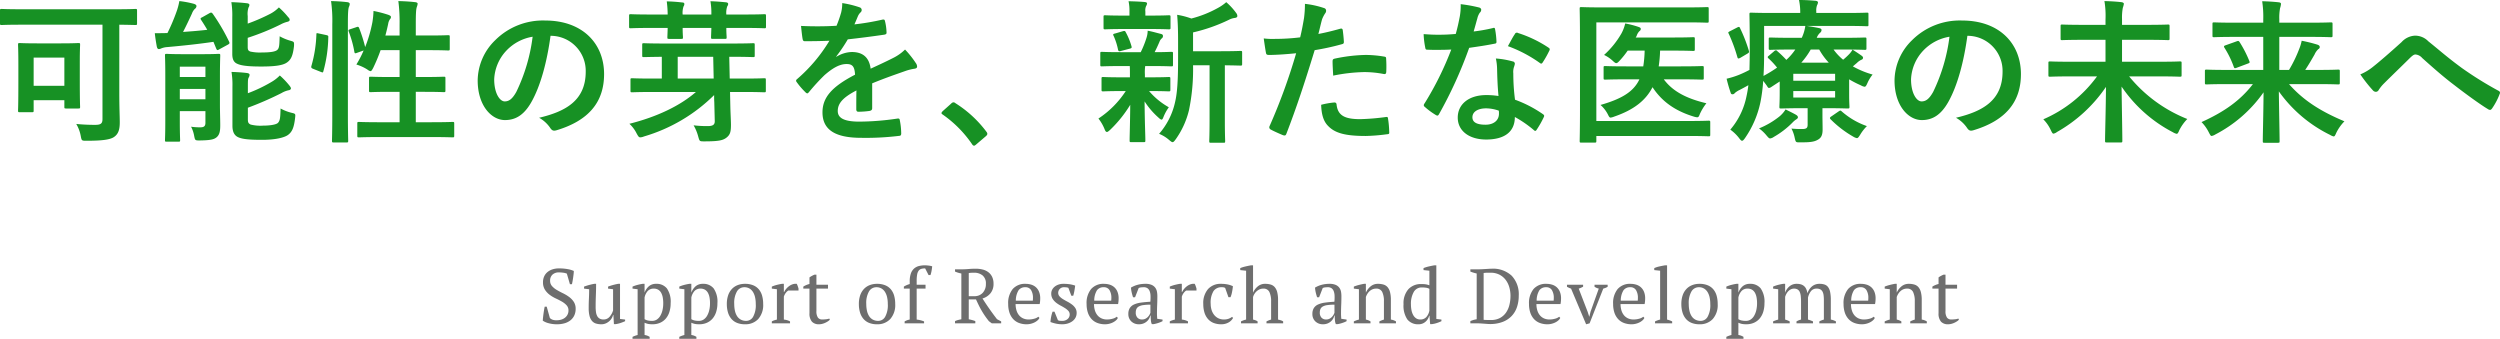
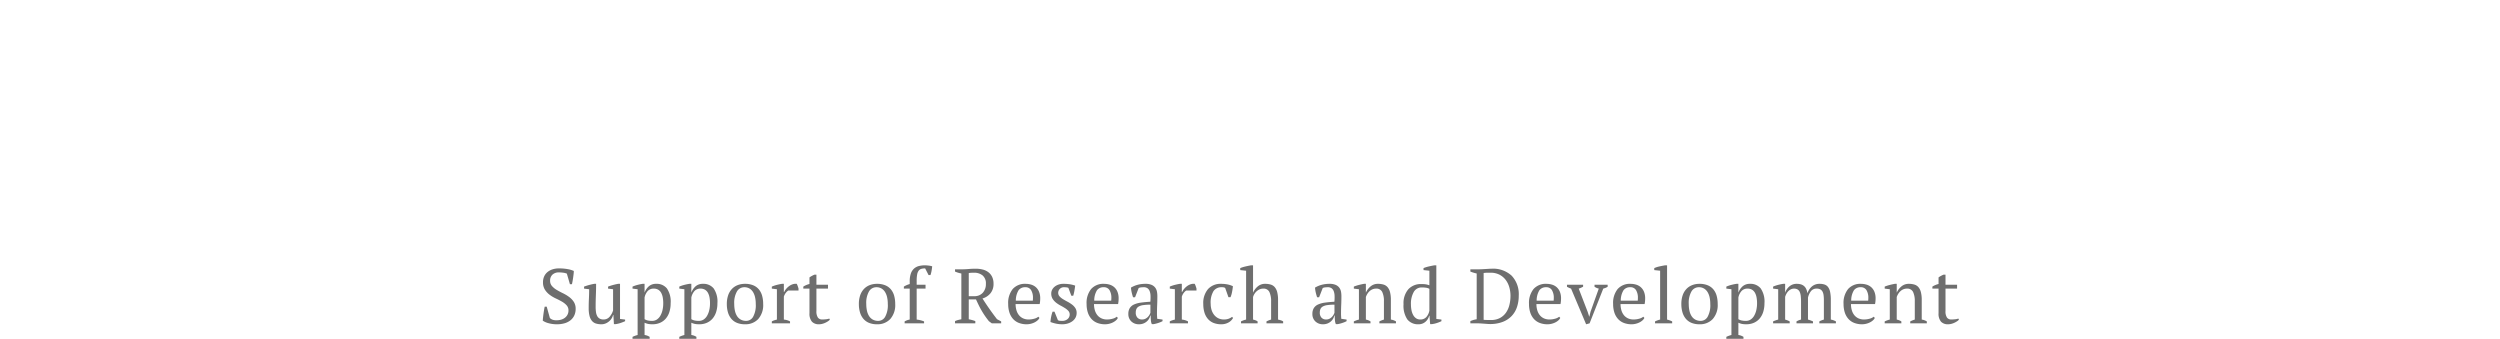
<svg xmlns="http://www.w3.org/2000/svg" width="647.918" height="87.8" viewBox="0 0 647.918 87.8">
  <g id="グループ_1527" data-name="グループ 1527" transform="translate(-666.28 -283.2)">
    <path id="パス_2497" data-name="パス 2497" d="M-181.21-1.38a2.049,2.049,0,0,0,.62.41,2.924,2.924,0,0,0,1.14.17,4.111,4.111,0,0,0,1.2-.17,2.847,2.847,0,0,0,.97-.5,2.44,2.44,0,0,0,.65-.8,2.32,2.32,0,0,0,.24-1.07,1.92,1.92,0,0,0-.49-1.34,4.989,4.989,0,0,0-1.22-.96q-.73-.42-1.59-.82a8.8,8.8,0,0,1-1.59-.95,5,5,0,0,1-1.22-1.32,3.53,3.53,0,0,1-.49-1.93,3.587,3.587,0,0,1,.3-1.5,3.128,3.128,0,0,1,.85-1.12,3.932,3.932,0,0,1,1.31-.71,5.422,5.422,0,0,1,1.7-.25,12.094,12.094,0,0,1,2.23.19,6.539,6.539,0,0,1,1.59.47,7.261,7.261,0,0,1-.05.79q-.05.45-.12.93t-.15.93q-.08.45-.16.79h-.52l-.8-2.74a3.51,3.51,0,0,0-.91-.24,8.134,8.134,0,0,0-1.17-.08,2.328,2.328,0,0,0-1.64.57,2.052,2.052,0,0,0-.62,1.59,2.021,2.021,0,0,0,.49,1.38,5.034,5.034,0,0,0,1.23,1q.74.44,1.59.85a10.23,10.23,0,0,1,1.59.95,4.982,4.982,0,0,1,1.23,1.28,3.262,3.262,0,0,1,.49,1.84,3.982,3.982,0,0,1-.33,1.64,3.466,3.466,0,0,1-.95,1.26,4.34,4.34,0,0,1-1.52.8,6.861,6.861,0,0,1-2.04.28,7.861,7.861,0,0,1-2.26-.3,4.331,4.331,0,0,1-1.42-.64q.02-.34.07-.82t.12-.99q.07-.51.15-.99t.16-.82h.52Zm10.06-2.58q0-1.26.06-2.47t.06-2.41L-172.35-9v-.52q.64-.24,1.31-.42t1.31-.3h.5q0,1.5-.06,2.98t-.06,2.94a9.816,9.816,0,0,0,.09,1.4,3.083,3.083,0,0,0,.32,1.04,1.643,1.643,0,0,0,.63.65,2.026,2.026,0,0,0,1.02.23,1.988,1.988,0,0,0,1.51-.65,4.448,4.448,0,0,0,.95-1.69v-5.5l-1.3-.16v-.52a12.7,12.7,0,0,1,1.29-.42q.67-.18,1.31-.3h.5v9.1l1.32.16v.42q-.58.26-1.17.46a7.365,7.365,0,0,1-1.23.3h-.5l-.14-2.38h-.08a3.145,3.145,0,0,1-.35.85,3.117,3.117,0,0,1-.65.78,3.44,3.44,0,0,1-.91.57,2.772,2.772,0,0,1-1.11.22,4.748,4.748,0,0,1-1.41-.19,2.221,2.221,0,0,1-1.03-.67,3.207,3.207,0,0,1-.64-1.29A7.988,7.988,0,0,1-171.15-3.96ZM-155.35,4h-4.44V3.5a7.225,7.225,0,0,1,1.32-.48V-8.84L-159.79-9v-.52a8.445,8.445,0,0,1,1.31-.45q.67-.17,1.31-.27h.5V-8h.02a4,4,0,0,1,1.12-1.63,2.809,2.809,0,0,1,1.88-.61,3.388,3.388,0,0,1,2.76,1.18,6.006,6.006,0,0,1,.98,3.84,7.384,7.384,0,0,1-.33,2.28,4.856,4.856,0,0,1-.94,1.72,4.127,4.127,0,0,1-1.48,1.08,4.771,4.771,0,0,1-1.93.38,5.821,5.821,0,0,1-1.16-.09,4.821,4.821,0,0,1-.92-.31V3.02a3.178,3.178,0,0,1,.64.15,3.5,3.5,0,0,1,.68.33Zm1.06-13a2.034,2.034,0,0,0-1.56.62,3.566,3.566,0,0,0-.82,1.7v5.6a2.831,2.831,0,0,0,.81.33,5.078,5.078,0,0,0,1.17.11,2.157,2.157,0,0,0,1.19-.34,2.844,2.844,0,0,0,.9-.96,5.184,5.184,0,0,0,.57-1.45,7.813,7.813,0,0,0,.2-1.83,8.169,8.169,0,0,0-.13-1.51,3.857,3.857,0,0,0-.42-1.2,2.113,2.113,0,0,0-.76-.79A2.21,2.21,0,0,0-154.29-9Zm11.06,13h-4.44V3.5a7.225,7.225,0,0,1,1.32-.48V-8.84L-147.67-9v-.52a8.445,8.445,0,0,1,1.31-.45q.67-.17,1.31-.27h.5V-8h.02a4,4,0,0,1,1.12-1.63,2.809,2.809,0,0,1,1.88-.61,3.388,3.388,0,0,1,2.76,1.18,6.006,6.006,0,0,1,.98,3.84,7.384,7.384,0,0,1-.33,2.28,4.856,4.856,0,0,1-.94,1.72,4.127,4.127,0,0,1-1.48,1.08,4.771,4.771,0,0,1-1.93.38,5.821,5.821,0,0,1-1.16-.09,4.821,4.821,0,0,1-.92-.31V3.02a3.178,3.178,0,0,1,.64.15,3.5,3.5,0,0,1,.68.33Zm1.06-13a2.034,2.034,0,0,0-1.56.62,3.566,3.566,0,0,0-.82,1.7v5.6a2.831,2.831,0,0,0,.81.33,5.078,5.078,0,0,0,1.17.11,2.157,2.157,0,0,0,1.19-.34,2.844,2.844,0,0,0,.9-.96,5.184,5.184,0,0,0,.57-1.45,7.813,7.813,0,0,0,.2-1.83,8.169,8.169,0,0,0-.13-1.51,3.857,3.857,0,0,0-.42-1.2,2.113,2.113,0,0,0-.76-.79A2.21,2.21,0,0,0-142.17-9Zm6.82,4a6.915,6.915,0,0,1,.33-2.23,4.522,4.522,0,0,1,.95-1.64,4.073,4.073,0,0,1,1.49-1.02,5.128,5.128,0,0,1,1.93-.35,5.481,5.481,0,0,1,2.14.38,3.769,3.769,0,0,1,1.47,1.07,4.442,4.442,0,0,1,.84,1.65A7.9,7.9,0,0,1-125.93-5a5.447,5.447,0,0,1-1.28,3.88A4.5,4.5,0,0,1-130.65.24a5.344,5.344,0,0,1-2.08-.37,3.793,3.793,0,0,1-1.46-1.06,4.584,4.584,0,0,1-.87-1.66A7.488,7.488,0,0,1-135.35-5Zm1.92,0a8.167,8.167,0,0,0,.17,1.7,4.262,4.262,0,0,0,.54,1.39,2.7,2.7,0,0,0,.97.93,2.876,2.876,0,0,0,1.44.34,2.052,2.052,0,0,0,1.77-1.06,6.178,6.178,0,0,0,.69-3.3,8.125,8.125,0,0,0-.17-1.71,4.411,4.411,0,0,0-.53-1.38,2.73,2.73,0,0,0-.92-.93,2.533,2.533,0,0,0-1.34-.34,2.2,2.2,0,0,0-1.9,1.06A5.967,5.967,0,0,0-133.43-5Zm14-3.5a2.337,2.337,0,0,0-.55.49,3.354,3.354,0,0,0-.59,1.09V-.98a4.823,4.823,0,0,1,.8.15,3.693,3.693,0,0,1,.8.33V0h-4.72V-.5a3.665,3.665,0,0,1,.68-.3q.32-.1.64-.18V-8.84L-123.69-9v-.52a8.325,8.325,0,0,1,1.32-.45q.68-.17,1.3-.27h.5v2.12h.08a3.568,3.568,0,0,1,.51-.8,4.335,4.335,0,0,1,.76-.72,3.326,3.326,0,0,1,.94-.49,2.432,2.432,0,0,1,1.05-.11,4.076,4.076,0,0,1,.25.57q.11.31.21.65v.52Zm3.9-1.02a5.265,5.265,0,0,1,1.6-.68v-1.7a4.6,4.6,0,0,1,.61-.39,7.173,7.173,0,0,1,.69-.33h.5V-10h3v1h-3v5.8a2.881,2.881,0,0,0,.38,1.7,1.341,1.341,0,0,0,1.14.5q.36,0,.9-.05a3.657,3.657,0,0,0,.92-.19l.14.3a2.515,2.515,0,0,1-.45.38,5.065,5.065,0,0,1-.66.38,4.637,4.637,0,0,1-.81.3,3.405,3.405,0,0,1-.9.12,2.372,2.372,0,0,1-1.83-.68,3.177,3.177,0,0,1-.63-2.2V-9h-1.6ZM-101.13-5a6.915,6.915,0,0,1,.33-2.23,4.522,4.522,0,0,1,.95-1.64,4.073,4.073,0,0,1,1.49-1.02,5.128,5.128,0,0,1,1.93-.35,5.481,5.481,0,0,1,2.14.38,3.769,3.769,0,0,1,1.47,1.07,4.442,4.442,0,0,1,.84,1.65A7.9,7.9,0,0,1-91.71-5a5.447,5.447,0,0,1-1.28,3.88A4.5,4.5,0,0,1-96.43.24a5.344,5.344,0,0,1-2.08-.37,3.793,3.793,0,0,1-1.46-1.06,4.584,4.584,0,0,1-.87-1.66A7.488,7.488,0,0,1-101.13-5Zm1.92,0a8.166,8.166,0,0,0,.17,1.7,4.262,4.262,0,0,0,.54,1.39,2.7,2.7,0,0,0,.97.93,2.876,2.876,0,0,0,1.44.34A2.052,2.052,0,0,0-94.32-1.7,6.178,6.178,0,0,0-93.63-5a8.125,8.125,0,0,0-.17-1.71,4.411,4.411,0,0,0-.53-1.38,2.73,2.73,0,0,0-.92-.93,2.533,2.533,0,0,0-1.34-.34,2.2,2.2,0,0,0-1.9,1.06A5.967,5.967,0,0,0-99.21-5Zm15.24-10.04q.18,0,.42.02t.5.05q.26.03.5.08a3.777,3.777,0,0,1,.42.11q-.06.66-.17,1.23a7.429,7.429,0,0,1-.27,1.03h-.5l-.88-1.72a3.559,3.559,0,0,0-.99.12,1.325,1.325,0,0,0-.68.46,2.31,2.31,0,0,0-.4.98A8.75,8.75,0,0,0-86.15-11v1h2.3v1h-2.3V-.98a7.239,7.239,0,0,1,1.92.48V0h-5.04V-.5a3.932,3.932,0,0,1,1.32-.48V-9h-1.52v-.52a5.532,5.532,0,0,1,1.52-.66v-.7a5.971,5.971,0,0,1,.3-2.05,3.068,3.068,0,0,1,.84-1.28,3,3,0,0,1,1.27-.65A6.544,6.544,0,0,1-83.97-15.04ZM-72.65-1.06q.46.1.88.21a6.939,6.939,0,0,1,.82.27V0h-5.26V-.58a4.93,4.93,0,0,1,.84-.3q.4-.1.8-.18V-12.92a7.706,7.706,0,0,1-.92-.23q-.4-.13-.72-.27V-14h1.76q.8,0,1.75-.08t1.85-.08a7.285,7.285,0,0,1,1.83.22,4.011,4.011,0,0,1,1.47.7,3.3,3.3,0,0,1,.97,1.22,4.135,4.135,0,0,1,.35,1.78A3.745,3.745,0,0,1-67-7.82a4.251,4.251,0,0,1-2.09,1.38q.86,1.36,1.8,2.7t1.96,2.66l1.08.58V0h-2.42l-.76-.56q-.56-.7-1.02-1.37t-.86-1.36q-.4-.69-.75-1.4t-.71-1.51h-1.88Zm1.36-12.06q-.48,0-.79.02a3.558,3.558,0,0,0-.57.08v5.98h1.44a2.831,2.831,0,0,0,2.19-.88,3.291,3.291,0,0,0,.81-2.32,2.646,2.646,0,0,0-.86-2.18A3.4,3.4,0,0,0-71.29-13.12ZM-54.33-1.4a2,2,0,0,1-.5.64,3.614,3.614,0,0,1-.78.52,4.675,4.675,0,0,1-.96.35,4.354,4.354,0,0,1-1.06.13,5.438,5.438,0,0,1-2.08-.37,3.936,3.936,0,0,1-1.5-1.06,4.664,4.664,0,0,1-.91-1.65A7.012,7.012,0,0,1-62.43-5a5.73,5.73,0,0,1,1.18-3.9,4.215,4.215,0,0,1,3.34-1.34,5.1,5.1,0,0,1,1.38.19,3.234,3.234,0,0,1,1.21.63,3.2,3.2,0,0,1,.86,1.17,4.391,4.391,0,0,1,.33,1.81q0,.34-.03.69a6.8,6.8,0,0,1-.11.75h-6.24a5.656,5.656,0,0,0,.21,1.57,3.718,3.718,0,0,0,.63,1.27,2.951,2.951,0,0,0,1.06.85,3.405,3.405,0,0,0,1.5.31,5.289,5.289,0,0,0,1.42-.2,2.717,2.717,0,0,0,1.08-.52Zm-3.66-7.96a2.073,2.073,0,0,0-1.74.77,5.079,5.079,0,0,0-.72,2.71h4.4q.02-.18.03-.35t.01-.33a3.786,3.786,0,0,0-.48-2.04A1.646,1.646,0,0,0-57.99-9.36Zm11.5,7.08a1.372,1.372,0,0,0-.35-.95,4.172,4.172,0,0,0-.89-.73q-.54-.34-1.15-.66a7.246,7.246,0,0,1-1.15-.75,3.911,3.911,0,0,1-.89-.99,2.556,2.556,0,0,1-.35-1.38,2.061,2.061,0,0,1,.25-1,2.537,2.537,0,0,1,.67-.79,3.273,3.273,0,0,1,.98-.52,3.711,3.711,0,0,1,1.2-.19,10.665,10.665,0,0,1,1.77.12,8.636,8.636,0,0,1,1.33.34q-.08.64-.19,1.29a11.541,11.541,0,0,1-.31,1.33h-.5l-.76-2.04a1.886,1.886,0,0,0-.54-.13q-.3-.03-.62-.03a1.437,1.437,0,0,0-.63.13,1.56,1.56,0,0,0-.46.33,1.381,1.381,0,0,0-.29.46,1.439,1.439,0,0,0-.1.52,1.345,1.345,0,0,0,.35.93,3.956,3.956,0,0,0,.89.72q.54.33,1.15.65a8.783,8.783,0,0,1,1.15.72,3.675,3.675,0,0,1,.89.93,2.252,2.252,0,0,1,.35,1.27,2.537,2.537,0,0,1-.29,1.22,2.776,2.776,0,0,1-.8.92,3.917,3.917,0,0,1-1.18.59,4.755,4.755,0,0,1-1.43.21A7.756,7.756,0,0,1-49.97.09a11.231,11.231,0,0,1-1.5-.43,9.314,9.314,0,0,1,.18-1.39,9.921,9.921,0,0,1,.36-1.29h.5l.88,2.18a.989.989,0,0,0,.53.18q.31.02.57.02a2.058,2.058,0,0,0,1.42-.48A1.5,1.5,0,0,0-46.49-2.28Zm12.48.88a2,2,0,0,1-.5.64,3.614,3.614,0,0,1-.78.52,4.675,4.675,0,0,1-.96.35,4.354,4.354,0,0,1-1.06.13,5.438,5.438,0,0,1-2.08-.37,3.936,3.936,0,0,1-1.5-1.06,4.664,4.664,0,0,1-.91-1.65A7.012,7.012,0,0,1-42.11-5a5.73,5.73,0,0,1,1.18-3.9,4.215,4.215,0,0,1,3.34-1.34,5.1,5.1,0,0,1,1.38.19A3.234,3.234,0,0,1-35-9.42a3.2,3.2,0,0,1,.86,1.17,4.391,4.391,0,0,1,.33,1.81q0,.34-.03.69a6.8,6.8,0,0,1-.11.75h-6.24a5.656,5.656,0,0,0,.21,1.57,3.718,3.718,0,0,0,.63,1.27,2.951,2.951,0,0,0,1.06.85,3.405,3.405,0,0,0,1.5.31,5.289,5.289,0,0,0,1.42-.2,2.717,2.717,0,0,0,1.08-.52Zm-3.66-7.96a2.073,2.073,0,0,0-1.74.77,5.079,5.079,0,0,0-.72,2.71h4.4q.02-.18.03-.35t.01-.33a3.786,3.786,0,0,0-.48-2.04A1.646,1.646,0,0,0-37.67-9.36Zm13.8,6.74q0,.44.02.76t.04.68l1.38.2v.42a7.4,7.4,0,0,1-1.11.46,8.64,8.64,0,0,1-1.17.3h-.5a3.074,3.074,0,0,1-.24-1.01q-.04-.55-.06-1.21h-.1a2.768,2.768,0,0,1-.31.81,2.721,2.721,0,0,1-.6.73,3.046,3.046,0,0,1-.87.52,3.05,3.05,0,0,1-1.14.2A2.753,2.753,0,0,1-30.52-.5a2.568,2.568,0,0,1-.77-1.94,2.8,2.8,0,0,1,.37-1.51,2.509,2.509,0,0,1,1.09-.93,6.232,6.232,0,0,1,1.78-.49q1.06-.15,2.46-.23a11.488,11.488,0,0,0,.05-1.55,3.721,3.721,0,0,0-.22-1.18,1.65,1.65,0,0,0-.56-.76,1.607,1.607,0,0,0-.97-.27q-.28,0-.63.03a2.326,2.326,0,0,0-.69.17l-.94,2.4h-.52q-.2-.6-.35-1.24a7.686,7.686,0,0,1-.19-1.26,6.76,6.76,0,0,1,1.69-.72,7.681,7.681,0,0,1,2.07-.26,3.837,3.837,0,0,1,1.63.29,2.3,2.3,0,0,1,.93.75,2.549,2.549,0,0,1,.42,1.02,6.36,6.36,0,0,1,.1,1.12q0,1.2-.05,2.31T-23.87-2.62ZM-27.73-1a1.862,1.862,0,0,0,.88-.2,2.368,2.368,0,0,0,.64-.48,2.907,2.907,0,0,0,.42-.57,2.626,2.626,0,0,0,.22-.49v-2.1a12.266,12.266,0,0,0-1.9.12,3.2,3.2,0,0,0-1.16.38,1.385,1.385,0,0,0-.58.65,2.328,2.328,0,0,0-.16.89,1.872,1.872,0,0,0,.44,1.33A1.564,1.564,0,0,0-27.73-1Zm11.44-7.5a2.337,2.337,0,0,0-.55.49,3.354,3.354,0,0,0-.59,1.09V-.98a4.823,4.823,0,0,1,.8.15,3.693,3.693,0,0,1,.8.33V0h-4.72V-.5a3.665,3.665,0,0,1,.68-.3q.32-.1.64-.18V-8.84L-20.55-9v-.52a8.324,8.324,0,0,1,1.32-.45q.68-.17,1.3-.27h.5v2.12h.08a3.568,3.568,0,0,1,.51-.8,4.336,4.336,0,0,1,.76-.72,3.326,3.326,0,0,1,.94-.49,2.432,2.432,0,0,1,1.05-.11,4.076,4.076,0,0,1,.25.57q.11.31.21.65v.52ZM-4.15-1.4A2.9,2.9,0,0,1-5.32-.23,3.7,3.7,0,0,1-7.21.24,5.212,5.212,0,0,1-9.26-.13a3.809,3.809,0,0,1-1.45-1.06,4.584,4.584,0,0,1-.87-1.66A7.488,7.488,0,0,1-11.87-5a5.552,5.552,0,0,1,1.24-3.89,4.363,4.363,0,0,1,3.38-1.35,8.156,8.156,0,0,1,1.75.17,5.366,5.366,0,0,1,1.31.45,14.809,14.809,0,0,1-.22,1.48,6.422,6.422,0,0,1-.4,1.36h-.54l-.84-2.38a1.011,1.011,0,0,0-.32-.15,2.509,2.509,0,0,0-.6-.05,2.467,2.467,0,0,0-2.1.99,5.745,5.745,0,0,0-.74,3.35,5.259,5.259,0,0,0,.21,1.48A3.964,3.964,0,0,0-9.1-2.25a3.179,3.179,0,0,0,1.08.91A3.212,3.212,0,0,0-6.51-1a3.391,3.391,0,0,0,1.22-.2,3.431,3.431,0,0,0,.88-.48ZM8.83,0H4.51V-.5a6.587,6.587,0,0,1,1.2-.48V-5.66a5.612,5.612,0,0,0-.44-2.45A1.624,1.624,0,0,0,3.67-9a2.255,2.255,0,0,0-.94.19,3.028,3.028,0,0,0-.76.49,3.038,3.038,0,0,0-.58.69,3.239,3.239,0,0,0-.36.81V-.98q.32.08.61.18a2.237,2.237,0,0,1,.57.3V0h-4.3V-.5A5.573,5.573,0,0,1-.77-.98V-13.64l-1.52-.16v-.52a8.773,8.773,0,0,1,1.35-.42q.77-.18,1.47-.3h.5v7.06h.02a4.394,4.394,0,0,1,1.21-1.6,2.881,2.881,0,0,1,1.91-.66,4.952,4.952,0,0,1,1.43.19,2.215,2.215,0,0,1,1.05.67,3.207,3.207,0,0,1,.64,1.29,7.988,7.988,0,0,1,.22,2.05V-.98q.34.08.68.18a2.337,2.337,0,0,1,.64.3Zm15-2.62q0,.44.02.76t.04.68l1.38.2v.42a7.4,7.4,0,0,1-1.11.46,8.64,8.64,0,0,1-1.17.3h-.5a3.074,3.074,0,0,1-.24-1.01q-.04-.55-.06-1.21h-.1a2.768,2.768,0,0,1-.31.81,2.721,2.721,0,0,1-.6.73,3.046,3.046,0,0,1-.87.52,3.05,3.05,0,0,1-1.14.2A2.753,2.753,0,0,1,17.18-.5a2.568,2.568,0,0,1-.77-1.94,2.8,2.8,0,0,1,.37-1.51,2.509,2.509,0,0,1,1.09-.93,6.232,6.232,0,0,1,1.78-.49q1.06-.15,2.46-.23a11.488,11.488,0,0,0,.05-1.55,3.721,3.721,0,0,0-.22-1.18,1.65,1.65,0,0,0-.56-.76,1.607,1.607,0,0,0-.97-.27q-.28,0-.63.03a2.326,2.326,0,0,0-.69.17l-.94,2.4h-.52q-.2-.6-.35-1.24a7.686,7.686,0,0,1-.19-1.26,6.76,6.76,0,0,1,1.69-.72,7.681,7.681,0,0,1,2.07-.26,3.837,3.837,0,0,1,1.63.29,2.3,2.3,0,0,1,.93.75,2.549,2.549,0,0,1,.42,1.02,6.36,6.36,0,0,1,.1,1.12q0,1.2-.05,2.31T23.83-2.62ZM19.97-1a1.862,1.862,0,0,0,.88-.2,2.368,2.368,0,0,0,.64-.48,2.907,2.907,0,0,0,.42-.57,2.626,2.626,0,0,0,.22-.49v-2.1a12.266,12.266,0,0,0-1.9.12,3.2,3.2,0,0,0-1.16.38,1.385,1.385,0,0,0-.58.65,2.328,2.328,0,0,0-.16.89,1.872,1.872,0,0,0,.44,1.33A1.564,1.564,0,0,0,19.97-1Zm18.1,1h-4.3V-.5a7.268,7.268,0,0,1,1.18-.48V-5.72a5.431,5.431,0,0,0-.44-2.4A1.627,1.627,0,0,0,32.91-9a2.384,2.384,0,0,0-.93.18,2.522,2.522,0,0,0-.76.49,3.4,3.4,0,0,0-.57.7,3.888,3.888,0,0,0-.38.81V-.98a3.542,3.542,0,0,1,1.2.48V0H27.15V-.5a6.661,6.661,0,0,1,1.32-.48V-8.84L27.15-9v-.52a9.019,9.019,0,0,1,1.2-.4q.68-.18,1.42-.32h.5V-8h.02A4.439,4.439,0,0,1,31.5-9.58a2.881,2.881,0,0,1,1.91-.66,4.952,4.952,0,0,1,1.43.19,2.215,2.215,0,0,1,1.05.67,3.207,3.207,0,0,1,.64,1.29,7.988,7.988,0,0,1,.22,2.05V-.98a3.5,3.5,0,0,1,1.32.48Zm8.6-1.98a2.854,2.854,0,0,1-.34.84,3.016,3.016,0,0,1-.59.71,2.718,2.718,0,0,1-.8.49,2.588,2.588,0,0,1-.97.18,3.517,3.517,0,0,1-2.96-1.26,6.373,6.373,0,0,1-.98-3.92,5.517,5.517,0,0,1,1.25-3.9,4.386,4.386,0,0,1,3.37-1.34,7.447,7.447,0,0,1,1.16.07,5.33,5.33,0,0,1,.92.25v-3.78l-1.52-.16v-.52a8.773,8.773,0,0,1,1.35-.42q.77-.18,1.47-.3h.5v13.9l1.32.16v.42a9.381,9.381,0,0,1-1.2.48A6.976,6.976,0,0,1,47.43.2h-.5l-.18-2.18ZM44.37-1a2.034,2.034,0,0,0,1.56-.62,3.417,3.417,0,0,0,.8-1.68V-8.94a2.364,2.364,0,0,0-.8-.28,7.11,7.11,0,0,0-1.18-.08,2.294,2.294,0,0,0-2.08,1.19,6.082,6.082,0,0,0-.72,3.17,7.909,7.909,0,0,0,.14,1.53,4.253,4.253,0,0,0,.44,1.25,2.458,2.458,0,0,0,.75.85A1.874,1.874,0,0,0,44.37-1ZM57.35,0V-.58a6.615,6.615,0,0,1,1.64-.48V-12.92q-.46-.1-.88-.23t-.76-.27V-14h2.04q.34,0,.8-.02t.95-.05l.94-.06q.45-.03.75-.03a7.1,7.1,0,0,1,5.23,1.82,6.957,6.957,0,0,1,1.83,5.16,9.213,9.213,0,0,1-.45,2.93,6.236,6.236,0,0,1-1.37,2.33A6.356,6.356,0,0,1,65.74-.38a9,9,0,0,1-3.33.56q-.3,0-.68-.03t-.8-.06L60.08.03Q59.65,0,59.27,0Zm5.2-13.12q-.52,0-1,.01a4.214,4.214,0,0,0-.76.07V-.92a2.674,2.674,0,0,0,.36.03l.56.02q.3.01.57.01h.39a4.855,4.855,0,0,0,2.34-.52,4.511,4.511,0,0,0,1.57-1.39,5.925,5.925,0,0,0,.89-2.01,10.03,10.03,0,0,0,.28-2.4,8.142,8.142,0,0,0-.27-2.03,5.855,5.855,0,0,0-.88-1.92,4.784,4.784,0,0,0-1.61-1.43A4.927,4.927,0,0,0,62.55-13.12ZM80.65-1.4a2,2,0,0,1-.5.64,3.614,3.614,0,0,1-.78.52,4.675,4.675,0,0,1-.96.35,4.354,4.354,0,0,1-1.06.13,5.438,5.438,0,0,1-2.08-.37,3.936,3.936,0,0,1-1.5-1.06,4.664,4.664,0,0,1-.91-1.65A7.012,7.012,0,0,1,72.55-5a5.73,5.73,0,0,1,1.18-3.9,4.215,4.215,0,0,1,3.34-1.34,5.1,5.1,0,0,1,1.38.19,3.234,3.234,0,0,1,1.21.63,3.2,3.2,0,0,1,.86,1.17,4.391,4.391,0,0,1,.33,1.81q0,.34-.03.69a6.8,6.8,0,0,1-.11.75H74.47a5.657,5.657,0,0,0,.21,1.57,3.718,3.718,0,0,0,.63,1.27,2.951,2.951,0,0,0,1.06.85,3.405,3.405,0,0,0,1.5.31,5.289,5.289,0,0,0,1.42-.2,2.717,2.717,0,0,0,1.08-.52ZM76.99-9.36a2.073,2.073,0,0,0-1.74.77,5.079,5.079,0,0,0-.72,2.71h4.4q.02-.18.03-.35t.01-.33a3.786,3.786,0,0,0-.48-2.04A1.646,1.646,0,0,0,76.99-9.36ZM87.35.24,83.45-9a5.943,5.943,0,0,1-1.06-.48V-10h4.18v.5q-.26.14-.53.27a4.027,4.027,0,0,1-.61.23l2.32,6.02.4,1.24h.04L88.49-3l2.14-6a3.6,3.6,0,0,1-.59-.2,3.425,3.425,0,0,1-.51-.28V-10h3.4v.52a2.568,2.568,0,0,1-.49.26,5.684,5.684,0,0,1-.65.22L88.25,0Zm15.1-1.64a2,2,0,0,1-.5.64,3.614,3.614,0,0,1-.78.52,4.675,4.675,0,0,1-.96.35,4.354,4.354,0,0,1-1.06.13,5.438,5.438,0,0,1-2.08-.37,3.936,3.936,0,0,1-1.5-1.06,4.664,4.664,0,0,1-.91-1.65A7.012,7.012,0,0,1,94.35-5a5.73,5.73,0,0,1,1.18-3.9,4.215,4.215,0,0,1,3.34-1.34,5.1,5.1,0,0,1,1.38.19,3.234,3.234,0,0,1,1.21.63,3.2,3.2,0,0,1,.86,1.17,4.391,4.391,0,0,1,.33,1.81q0,.34-.03.69a6.8,6.8,0,0,1-.11.75H96.27a5.657,5.657,0,0,0,.21,1.57,3.718,3.718,0,0,0,.63,1.27,2.951,2.951,0,0,0,1.06.85,3.405,3.405,0,0,0,1.5.31,5.289,5.289,0,0,0,1.42-.2,2.717,2.717,0,0,0,1.08-.52ZM98.79-9.36a2.073,2.073,0,0,0-1.74.77,5.079,5.079,0,0,0-.72,2.71h4.4q.02-.18.03-.35t.01-.33a3.786,3.786,0,0,0-.48-2.04A1.646,1.646,0,0,0,98.79-9.36ZM109.65,0h-4.44V-.5a6.576,6.576,0,0,1,1.32-.48V-13.64l-1.52-.16v-.52a6.78,6.78,0,0,1,1.3-.42q.78-.18,1.52-.3h.5V-.98a6.576,6.576,0,0,1,1.32.48Zm2.38-5a6.915,6.915,0,0,1,.33-2.23,4.522,4.522,0,0,1,.95-1.64,4.073,4.073,0,0,1,1.49-1.02,5.128,5.128,0,0,1,1.93-.35,5.481,5.481,0,0,1,2.14.38,3.769,3.769,0,0,1,1.47,1.07,4.442,4.442,0,0,1,.84,1.65A7.9,7.9,0,0,1,121.45-5a5.447,5.447,0,0,1-1.28,3.88A4.5,4.5,0,0,1,116.73.24a5.344,5.344,0,0,1-2.08-.37,3.793,3.793,0,0,1-1.46-1.06,4.584,4.584,0,0,1-.87-1.66A7.488,7.488,0,0,1,112.03-5Zm1.92,0a8.166,8.166,0,0,0,.17,1.7,4.262,4.262,0,0,0,.54,1.39,2.7,2.7,0,0,0,.97.93,2.876,2.876,0,0,0,1.44.34,2.052,2.052,0,0,0,1.77-1.06,6.178,6.178,0,0,0,.69-3.3,8.125,8.125,0,0,0-.17-1.71,4.411,4.411,0,0,0-.53-1.38,2.73,2.73,0,0,0-.92-.93,2.533,2.533,0,0,0-1.34-.34,2.2,2.2,0,0,0-1.9,1.06A5.967,5.967,0,0,0,113.95-5Zm14.18,9h-4.44V3.5a7.225,7.225,0,0,1,1.32-.48V-8.84L123.69-9v-.52A8.445,8.445,0,0,1,125-9.97q.67-.17,1.31-.27h.5V-8h.02a4,4,0,0,1,1.12-1.63,2.809,2.809,0,0,1,1.88-.61,3.388,3.388,0,0,1,2.76,1.18,6.006,6.006,0,0,1,.98,3.84,7.384,7.384,0,0,1-.33,2.28,4.856,4.856,0,0,1-.94,1.72,4.127,4.127,0,0,1-1.48,1.08,4.771,4.771,0,0,1-1.93.38,5.821,5.821,0,0,1-1.16-.09,4.821,4.821,0,0,1-.92-.31V3.02a3.178,3.178,0,0,1,.64.15,3.5,3.5,0,0,1,.68.33Zm1.06-13a2.034,2.034,0,0,0-1.56.62,3.566,3.566,0,0,0-.82,1.7v5.6a2.831,2.831,0,0,0,.81.33,5.078,5.078,0,0,0,1.17.11,2.157,2.157,0,0,0,1.19-.34,2.844,2.844,0,0,0,.9-.96,5.184,5.184,0,0,0,.57-1.45,7.813,7.813,0,0,0,.2-1.83,8.169,8.169,0,0,0-.13-1.51,3.858,3.858,0,0,0-.42-1.2,2.113,2.113,0,0,0-.76-.79A2.21,2.21,0,0,0,129.19-9Zm16.96,9h-4.28V-.5a4.707,4.707,0,0,1,.49-.25,4.173,4.173,0,0,1,.69-.23V-5.6a13.345,13.345,0,0,0-.07-1.44,3.646,3.646,0,0,0-.26-1.07,1.458,1.458,0,0,0-.55-.66,1.722,1.722,0,0,0-.94-.23,1.827,1.827,0,0,0-.81.18,2.329,2.329,0,0,0-.66.48,3.2,3.2,0,0,0-.5.68,3.816,3.816,0,0,0-.33.8V-.98q.32.1.61.21a4.026,4.026,0,0,1,.57.27V0h-4.3V-.5a5.424,5.424,0,0,1,.62-.26q.34-.12.7-.22V-8.84L135.81-9v-.52a8.445,8.445,0,0,1,1.31-.45q.67-.17,1.31-.27h.5v2.26h.02a3.605,3.605,0,0,1,1.09-1.6,2.832,2.832,0,0,1,1.91-.66,4.14,4.14,0,0,1,.92.1,2.275,2.275,0,0,1,.82.37,2.16,2.16,0,0,1,.64.75,3.893,3.893,0,0,1,.38,1.24,3.847,3.847,0,0,1,1.16-1.78,2.981,2.981,0,0,1,2-.68,3.954,3.954,0,0,1,1.29.19,1.888,1.888,0,0,1,.91.67,3.253,3.253,0,0,1,.53,1.3A10.525,10.525,0,0,1,150.77-6V-.98a4.153,4.153,0,0,1,1.32.48V0h-4.3V-.5a5.78,5.78,0,0,1,1.18-.48V-5.96a10.422,10.422,0,0,0-.07-1.28,2.853,2.853,0,0,0-.27-.95,1.434,1.434,0,0,0-.56-.6,1.9,1.9,0,0,0-.96-.21,1.8,1.8,0,0,0-1.49.66,4.167,4.167,0,0,0-.77,1.68V-.98a8.764,8.764,0,0,1,1.3.48Zm16.02-1.4a2,2,0,0,1-.5.64,3.614,3.614,0,0,1-.78.52,4.675,4.675,0,0,1-.96.35,4.354,4.354,0,0,1-1.06.13,5.438,5.438,0,0,1-2.08-.37,3.936,3.936,0,0,1-1.5-1.06,4.664,4.664,0,0,1-.91-1.65A7.012,7.012,0,0,1,154.07-5a5.73,5.73,0,0,1,1.18-3.9,4.215,4.215,0,0,1,3.34-1.34,5.105,5.105,0,0,1,1.38.19,3.234,3.234,0,0,1,1.21.63,3.2,3.2,0,0,1,.86,1.17,4.391,4.391,0,0,1,.33,1.81q0,.34-.03.69a6.8,6.8,0,0,1-.11.75h-6.24a5.657,5.657,0,0,0,.21,1.57,3.718,3.718,0,0,0,.63,1.27,2.951,2.951,0,0,0,1.06.85,3.405,3.405,0,0,0,1.5.31,5.289,5.289,0,0,0,1.42-.2,2.717,2.717,0,0,0,1.08-.52Zm-3.66-7.96a2.073,2.073,0,0,0-1.74.77,5.079,5.079,0,0,0-.72,2.71h4.4q.02-.18.03-.35t.01-.33a3.786,3.786,0,0,0-.48-2.04A1.646,1.646,0,0,0,158.51-9.36ZM175.65,0h-4.3V-.5a7.268,7.268,0,0,1,1.18-.48V-5.72a5.431,5.431,0,0,0-.44-2.4,1.627,1.627,0,0,0-1.6-.88,2.384,2.384,0,0,0-.93.18,2.522,2.522,0,0,0-.76.49,3.4,3.4,0,0,0-.57.7,3.889,3.889,0,0,0-.38.81V-.98a3.542,3.542,0,0,1,1.2.48V0h-4.32V-.5a6.661,6.661,0,0,1,1.32-.48V-8.84L164.73-9v-.52a9.019,9.019,0,0,1,1.2-.4q.68-.18,1.42-.32h.5V-8h.02a4.439,4.439,0,0,1,1.21-1.58,2.881,2.881,0,0,1,1.91-.66,4.952,4.952,0,0,1,1.43.19,2.215,2.215,0,0,1,1.05.67,3.207,3.207,0,0,1,.64,1.29,7.988,7.988,0,0,1,.22,2.05V-.98a3.5,3.5,0,0,1,1.32.48Zm1.44-9.52a5.265,5.265,0,0,1,1.6-.68v-1.7a4.6,4.6,0,0,1,.61-.39,7.173,7.173,0,0,1,.69-.33h.5V-10h3v1h-3v5.8a2.881,2.881,0,0,0,.38,1.7,1.341,1.341,0,0,0,1.14.5q.36,0,.9-.05a3.657,3.657,0,0,0,.92-.19l.14.3a2.514,2.514,0,0,1-.45.38,5.064,5.064,0,0,1-.66.38,4.636,4.636,0,0,1-.81.3,3.405,3.405,0,0,1-.9.12,2.372,2.372,0,0,1-1.83-.68,3.177,3.177,0,0,1-.63-2.2V-9h-1.6Z" transform="translate(990 367)" fill="#6e6e6e" />
-     <path id="パス_2496" data-name="パス 2496" d="M-297.16-27.4V-2.92c0,1.2-.52,1.48-1.96,1.48-1.48,0-3.36-.08-4.84-.24A9.529,9.529,0,0,1-302.8,1.4c.24,1.28.24,1.28,1.52,1.28,3.8,0,6.16-.24,7.2-1.04,1.04-.76,1.4-1.88,1.4-3.72,0-1.64-.12-3.56-.12-7.8V-27.4c2.8.04,3.92.08,4.16.08.4,0,.44-.04.44-.44v-3.28c0-.4-.04-.44-.44-.44-.24,0-1.48.08-5,.08h-24.64c-3.52,0-4.76-.08-5-.08-.4,0-.44.04-.44.44v3.28c0,.4.04.44.44.44.24,0,1.48-.08,5-.08ZM-315.44-4.72c.4,0,.44-.04.44-.44V-7.84h7.96v1.72c0,.4.04.44.48.44h3.16c.4,0,.44-.04.44-.44,0-.24-.08-1.36-.08-7.2V-17.8c0-2.96.08-4.16.08-4.4,0-.4-.04-.44-.44-.44-.28,0-1.32.08-4.48.08h-6.24c-3.12,0-4.2-.08-4.48-.08-.4,0-.44.04-.44.44,0,.28.08,1.48.08,5.32v4.2c0,6.12-.08,7.24-.08,7.52,0,.4.04.44.44.44Zm.44-14.16h7.96v7.32H-315Zm48.28,4.84c0-3.36.08-5.12.08-5.36,0-.4-.04-.44-.44-.44-.24,0-1.24.08-4.2.08h-5c-2.96,0-3.96-.08-4.24-.08-.4,0-.44.04-.44.44,0,.28.08,1.76.08,5v12c0,3.24-.08,4.64-.08,4.92,0,.36.04.4.44.4h3.04c.4,0,.44-.04.44-.4,0-.24-.08-1.76-.08-4.92V-5h6.64v3c0,.88-.36,1.2-1.32,1.2a15.778,15.778,0,0,1-2.4-.16,8.142,8.142,0,0,1,.8,2.36c.24,1.2.24,1.2,1.48,1.2,3-.04,3.76-.32,4.4-.88.8-.72.88-1.8.88-3.16,0-1.24-.08-3.4-.08-5.44Zm-3.76-2.48v2.68h-6.64v-2.68Zm-6.64,8.44v-2.68h6.64v2.68Zm17.64,2.2a83.993,83.993,0,0,0,8.72-3.8,6.082,6.082,0,0,1,1.8-.72c.36-.04.64-.24.64-.48,0-.2-.12-.4-.4-.76a21.244,21.244,0,0,0-2.48-2.6,9.879,9.879,0,0,1-2.16,1.68,37.78,37.78,0,0,1-6.12,2.92v-1.92c0-1.56.04-1.8.2-2.12a1.542,1.542,0,0,0,.24-.72c0-.28-.24-.4-.68-.48-1.32-.16-2.72-.24-4-.28a21.06,21.06,0,0,1,.24,3.88V-1.2c0,1.6.52,2.48,1.4,2.92,1.2.6,3.36.72,6.32.72,3.24,0,5.6-.52,6.64-1.24,1.12-.8,1.6-1.96,1.88-4.44.12-1.04.12-1.08-.88-1.32A11.678,11.678,0,0,1-251-5.68c-.08,2.16-.08,3.08-.68,3.72-.52.52-2.32.72-3.88.72a10.354,10.354,0,0,1-3.2-.28c-.6-.28-.72-.6-.72-1.36Zm-.04-23.76a5.3,5.3,0,0,1,.2-2.2,1.394,1.394,0,0,0,.24-.68c0-.24-.24-.4-.68-.44-1.32-.16-2.72-.24-4-.28a21.53,21.53,0,0,1,.24,3.92v9.48c0,1.48.44,2.24,1.36,2.6,1.12.52,3.28.68,6.12.68,3.28,0,5.56-.24,6.68-1.04,1.12-.76,1.56-1.88,1.84-4.28.04-1.08.04-1.08-.92-1.36a12.489,12.489,0,0,1-2.8-1.16c-.08,2.2-.08,3-.56,3.48-.48.52-1.88.72-4,.72a11.437,11.437,0,0,1-3.04-.24c-.56-.2-.68-.48-.68-1.2V-24a62.311,62.311,0,0,0,8.48-3.44,7.6,7.6,0,0,1,1.84-.72c.32-.08.56-.24.56-.48a.946.946,0,0,0-.36-.68,20.412,20.412,0,0,0-2.44-2.56,9,9,0,0,1-2.2,1.64,47.961,47.961,0,0,1-5.88,2.56Zm-11.8.32c-.44.2-.52.32-.28.68.56.84,1.08,1.68,1.6,2.56-2,.24-4.12.4-6.28.56.8-1.52,1.68-3.4,2.32-4.8a3.19,3.19,0,0,1,.72-1.16,1.007,1.007,0,0,0,.44-.72c0-.28-.2-.44-.64-.6a24.835,24.835,0,0,0-3.8-.72,15.784,15.784,0,0,1-.72,2.72,49.4,49.4,0,0,1-2.36,5.56c-1.04.04-2.24.04-3.28.04.12,1.16.32,2.4.52,3.48.12.48.28.64.52.64a1.483,1.483,0,0,0,.6-.16,4.987,4.987,0,0,1,1.6-.36c4.04-.36,8.2-.8,11.96-1.36l.72,1.76c.2.44.32.48.76.2l2.28-1.24c.44-.24.48-.4.28-.8a50.876,50.876,0,0,0-4.2-7.16c-.24-.32-.4-.44-.84-.2Zm38.4,3.08c-.52.16-.56.24-.4.68a27.357,27.357,0,0,1,1.44,5.2c.08.44.2.44.72.24l1.68-.6a25.829,25.829,0,0,1-1.88,3.64,11.406,11.406,0,0,1,2.88,1.32,1.956,1.956,0,0,0,.76.4c.24,0,.4-.24.72-.84a44.123,44.123,0,0,0,1.92-4.6h4.92v6.96h-2.4c-3.6,0-4.8-.08-5.08-.08-.4,0-.44.04-.44.44v3.12c0,.4.04.44.44.44.28,0,1.48-.08,5.08-.08h2.4v7.88h-5.04c-3.92,0-5.28-.08-5.48-.08-.4,0-.44.04-.44.44V1.32c0,.44.04.48.44.48.2,0,1.56-.08,5.48-.08h13.28c3.92,0,5.24.08,5.48.08.4,0,.44-.04.44-.48V-1.76c0-.4-.04-.44-.44-.44-.24,0-1.56.08-5.48.08h-4.04V-10h2.16c3.6,0,4.84.08,5.08.08.4,0,.44-.04.44-.44v-3.12c0-.4-.04-.44-.44-.44-.24,0-1.48.08-5.08.08h-2.16V-20.8h3.36c3.56,0,4.76.08,5,.08.4,0,.44-.04.44-.44v-3.08c0-.4-.04-.44-.44-.44-.24,0-1.44.08-5,.08h-3.36v-3c0-2.92.08-3.84.28-4.44a2.934,2.934,0,0,0,.2-.8c0-.2-.24-.36-.64-.4-1.36-.16-2.84-.24-4.36-.28a42.168,42.168,0,0,1,.32,6.04v2.88h-3.68q.42-1.56.72-3a2.879,2.879,0,0,1,.48-1.24.726.726,0,0,0,.24-.56c0-.2-.16-.36-.68-.56a30.682,30.682,0,0,0-3.84-1,21.83,21.83,0,0,1-.28,2.88,35.546,35.546,0,0,1-1.88,6.48,39.172,39.172,0,0,0-1.56-4.92c-.16-.36-.28-.4-.72-.24ZM-237.6-4.32c0,4.48-.08,6.76-.08,6.96,0,.44.04.48.44.48h3.32c.4,0,.44-.04.44-.48,0-.2-.08-2.48-.08-7V-27.6c0-2.92.08-3.92.28-4.44a1.794,1.794,0,0,0,.2-.76c0-.2-.24-.4-.64-.44-1.32-.16-2.68-.24-4.2-.28a36.743,36.743,0,0,1,.32,6.04Zm-3.48-20.8c-.56-.12-.64-.16-.64.24A33.219,33.219,0,0,1-243-16.76c-.12.4-.08.6.44.8l2,.8c.44.16.52.24.64-.16a34.9,34.9,0,0,0,1.28-8.76c.04-.44-.04-.52-.56-.64Zm60.2.6a9.086,9.086,0,0,1,8.96,9.28c0,7.56-5.32,10.36-12.08,11.96a8.483,8.483,0,0,1,2.8,2.52c.52.8.88.96,1.72.72,8.12-2.44,12.32-7.12,12.32-14.56,0-7.96-5.64-13.88-15.24-13.88a17.5,17.5,0,0,0-13,5.12,14.737,14.737,0,0,0-4.52,10.4c0,6.52,3.56,10.28,7.08,10.28,3,0,5.08-1.6,6.8-4.6,2.4-4.2,4.08-10.44,5-17.24Zm-4.8.24a45.7,45.7,0,0,1-4.24,14.32c-1.08,1.92-1.96,2.44-3,2.44-1.24,0-2.72-2.04-2.72-5.72a11.518,11.518,0,0,1,3.12-7.4A12.047,12.047,0,0,1-185.68-24.28Zm47.2,21.8c.04,1-.48,1.36-1.84,1.36a28.929,28.929,0,0,1-3.64-.2,11.668,11.668,0,0,1,1.2,2.92c.36,1.24.32,1.24,1.6,1.24,3.76,0,4.72-.28,5.6-.88,1.08-.8,1.28-1.56,1.28-3.44,0-.88-.12-3.08-.16-4.72l-.08-3.76h3.76c3.6,0,4.84.08,5.08.08.4,0,.44-.04.44-.44v-2.8c0-.36-.04-.4-.44-.4-.24,0-1.48.08-5.08.08h-3.84l-.12-5.64h.68c3.92,0,5.24.08,5.48.08.4,0,.44-.04.44-.44v-2.72c0-.4-.04-.44-.44-.44-.24,0-1.56.08-5.48.08h-17.32c-3.92,0-5.28-.08-5.48-.08-.4,0-.44.04-.44.44v2.72c0,.4.04.44.44.44.16,0,1.4-.04,4.64-.08v5.64h-2.64c-3.6,0-4.8-.08-5.04-.08-.4,0-.44.04-.44.4v2.8c0,.4.04.44.44.44.24,0,1.44-.08,5.04-.08h11.48c-4.08,3.56-10.08,6.44-17.24,8.24A8.653,8.653,0,0,1-158.72.8c.4.72.56,1,.96,1a2.985,2.985,0,0,0,.96-.24A43.053,43.053,0,0,0-138.64-9.16c0,.6,0,1.24.04,1.8Zm-9.6-10.96v-5.64h9.2l.12,5.64Zm-7.12-16.6c-3.56,0-4.8-.08-5.04-.08-.4,0-.44.04-.44.44v2.76c0,.4.04.44.44.44.24,0,1.48-.08,5.04-.08h4.52c-.04,1.52-.08,2.16-.08,2.4,0,.4.04.44.44.44h3.16c.4,0,.44-.04.44-.44,0-.2-.08-.88-.08-2.4h7.44c-.04,1.48-.08,2.16-.08,2.36,0,.44.04.48.44.48h3.16c.4,0,.44-.04.44-.48,0-.2-.08-.88-.08-2.36h4.8c3.6,0,4.8.08,5.04.08.4,0,.44-.04.44-.44v-2.76c0-.4-.04-.44-.44-.44-.24,0-1.44.08-5.04.08h-4.8a5.13,5.13,0,0,1,.24-2.12,1.166,1.166,0,0,0,.24-.6c0-.28-.24-.4-.56-.44-1.2-.12-2.6-.24-4.04-.28a17.835,17.835,0,0,1,.24,3.44h-7.44a5.13,5.13,0,0,1,.24-2.12.974.974,0,0,0,.2-.6c0-.28-.2-.4-.56-.4a38.415,38.415,0,0,0-4-.28,27.705,27.705,0,0,1,.24,3.4ZM-97.68-12.2c3.4-1.4,6-2.28,8.6-3.2a12.792,12.792,0,0,1,2.44-.6c.4-.08.6-.24.6-.56a1.581,1.581,0,0,0-.32-.88,24.64,24.64,0,0,0-2.8-3.52A12.03,12.03,0,0,1-92.2-18.8c-2.04,1.04-4.32,2.08-5.88,2.8-.4-3.12-2.24-4.32-4.88-4.32a7.959,7.959,0,0,0-4,1.24l-.04-.08a41.278,41.278,0,0,0,3-4.44c2.92-.32,6.36-.76,9.36-1.2.56-.08.72-.24.68-.64a13.487,13.487,0,0,0-.4-2.88c-.08-.36-.2-.48-.64-.4a64.348,64.348,0,0,1-7.28,1.24c.48-1.08.68-1.6.92-2.16a3.115,3.115,0,0,1,.68-.96.773.773,0,0,0,.28-.6.718.718,0,0,0-.48-.68A25.257,25.257,0,0,0-105.44-33a9.737,9.737,0,0,1-.28,2.44,30.821,30.821,0,0,1-1.2,3.44,88.229,88.229,0,0,1-9.2.04c.12,1.2.28,2.68.4,3.32.08.44.2.64.56.64,2.36,0,4.52-.04,6.4-.12a40.875,40.875,0,0,1-8.36,9.92c-.2.16-.28.28-.28.44a.65.65,0,0,0,.16.36,19.026,19.026,0,0,0,2.28,2.64.8.8,0,0,0,.44.28c.16,0,.28-.12.48-.36a53.9,53.9,0,0,1,4-4.36c1.84-1.6,3.64-2.8,5.52-2.88,1.8-.08,2.28.72,2.4,2.76-6.04,3.12-8.44,5.92-8.44,9.76,0,4.64,3.48,6.6,10.04,6.6A71.146,71.146,0,0,0-90.6,1.4c.32,0,.48-.28.44-.76a17.9,17.9,0,0,0-.36-3.28c-.04-.36-.2-.48-.56-.44a68.36,68.36,0,0,1-9.96.8c-4.2,0-5.56-1.08-5.56-2.76,0-1.92,1.28-3.48,4.84-5.32-.04,1.44-.04,3.44-.04,4.88,0,.4.16.64.52.64a21.639,21.639,0,0,0,2.84-.2c.52-.08.76-.28.76-.72Zm18.24,7.24c-.2.24-.28.36-.28.48s.12.24.36.4A29.865,29.865,0,0,1-71.8,3.56c.2.32.36.4.56.4.12,0,.28-.12.56-.36l2.44-2.08c.32-.28.4-.44.4-.64,0-.16-.04-.28-.28-.6a29.782,29.782,0,0,0-7.96-7.32.807.807,0,0,0-.52-.24.854.854,0,0,0-.6.32Zm69.2-11.92V-2.8c0,3.76-.08,5.32-.08,5.52,0,.44.04.48.44.48H-6.6c.36,0,.4-.04.4-.48,0-.2-.08-1.76-.08-5.52V-16.88c2.76.04,3.84.08,4.04.08.4,0,.44-.04.44-.44v-2.92c0-.4-.04-.44-.44-.44-.24,0-1.56.08-5.44.08h-6.84V-25.4A43.71,43.71,0,0,0-5.2-28.68a4.453,4.453,0,0,1,1.56-.48c.36-.04.6-.24.6-.48a1.279,1.279,0,0,0-.28-.76,16.144,16.144,0,0,0-2.6-2.84,11,11,0,0,1-2.12,1.48A28.659,28.659,0,0,1-14.96-29a19.789,19.789,0,0,0-3.68-.96c.2,2.36.24,4.48.24,6.84v4.36c0,5.72-.2,9.04-.8,11.52A18.467,18.467,0,0,1-23.32.88a9.159,9.159,0,0,1,2.6,1.6c.44.36.68.56.88.56.28,0,.48-.28.84-.76a21.749,21.749,0,0,0,3.44-7.6,52.084,52.084,0,0,0,1.04-11.56Zm-20.68.2c.04.6.04,1.28.04,2.2v.72h-2.08c-3.44,0-4.6-.08-4.84-.08-.4,0-.44.04-.44.44v2.84c0,.4.04.44.44.44.24,0,1.4-.08,4.84-.08h1a24.51,24.51,0,0,1-7.08,7.12A11.267,11.267,0,0,1-37.48-.4c.2.52.36.8.64.8.2,0,.44-.2.84-.56a31.623,31.623,0,0,0,5.2-6.48c-.04,5-.16,7.92-.16,9.24,0,.4.04.44.44.44h3.16c.44,0,.48-.04.48-.44,0-1.4-.16-4.56-.2-10.12a19.733,19.733,0,0,0,3.56,4.16c.4.4.68.56.84.56.2,0,.32-.24.48-.64A11.493,11.493,0,0,1-20.8-6a18.762,18.762,0,0,1-5.12-4.2h.28c3.4,0,4.56.08,4.8.08.4,0,.44-.04.44-.44V-13.4c0-.4-.04-.44-.44-.44-.24,0-1.4.08-4.8.08H-27v-.72a11.484,11.484,0,0,1,.08-2.2h1.84c3.48,0,4.68.08,4.92.08.4,0,.44-.04.44-.44v-2.88c0-.4-.04-.44-.44-.44s-1.56.08-4.32.08c.48-.92.8-1.64,1.24-2.64a2.148,2.148,0,0,1,.6-.92.707.707,0,0,0,.32-.6c0-.28-.08-.44-.48-.56-1.16-.28-2.16-.6-3.48-.84a6.235,6.235,0,0,1-.28,1.76,25.092,25.092,0,0,1-1.52,3.8h-5.16c-3.52,0-4.68-.08-4.92-.08-.36,0-.4.04-.4.44v2.88c0,.4.04.44.4.44.24,0,1.4-.08,4.92-.08Zm5.4-9.6c3.32,0,4.44.08,4.68.08.44,0,.48-.04.48-.44V-29.4c0-.4-.04-.44-.48-.44-.24,0-1.36.08-4.68.08h-1.36V-30.8a2.734,2.734,0,0,1,.2-1.44,1.55,1.55,0,0,0,.24-.68c0-.2-.24-.32-.64-.36-1.44-.12-2.72-.16-4.16-.2A11.383,11.383,0,0,1-31-30.84v1.08h-1.56c-3.32,0-4.48-.08-4.72-.08-.4,0-.44.04-.44.44v2.76c0,.4.04.44.44.44.24,0,1.4-.08,4.72-.08Zm-5.36,5.08c.44-.12.52-.24.4-.64a17.5,17.5,0,0,0-1.48-3.6c-.16-.32-.24-.4-.72-.28l-2.04.6c-.56.12-.6.24-.36.68a16.455,16.455,0,0,1,1.12,3.52c.12.44.28.48.8.32ZM17.96-25c.28-1,.56-2.36.96-3.8a7.616,7.616,0,0,1,.84-1.6.961.961,0,0,0,.2-.64.665.665,0,0,0-.44-.64,23.313,23.313,0,0,0-5.04-1.12,27.522,27.522,0,0,1-.24,3.68c-.28,1.64-.6,3.4-1,5a54.058,54.058,0,0,1-6.48.4,18.461,18.461,0,0,1-2.96-.12c.2,1.44.4,2.8.56,3.64.08.52.24.64.84.64,1.88,0,4.68-.2,7-.44A150.149,150.149,0,0,1,5.28-1.04a.644.644,0,0,0,.32.8c.84.48,2.8,1.32,3.2,1.48.44.12.68.16.88-.4C12.24-5.8,14.28-11.92,17-20.8a63.877,63.877,0,0,0,6.96-1.52c.52-.12.64-.24.6-.76-.04-.84-.16-2-.28-2.88-.04-.32-.2-.52-.64-.4C21.68-25.8,19.52-25.28,17.96-25Zm.72,18.36c.08,2.32.52,4.2,1.8,5.48,1.8,1.88,4.52,2.6,9.76,2.6A47.532,47.532,0,0,0,35.68,1c.64-.04.68-.16.64-.64A25.006,25.006,0,0,0,36-3.12c-.04-.32-.16-.4-.48-.36a59.8,59.8,0,0,1-6.72.56c-3.84,0-5.8-.84-6.12-3.76-.04-.4-.2-.56-.6-.56A20.372,20.372,0,0,0,18.68-6.64ZM21.8-14.2a44.266,44.266,0,0,1,8.04-.92,26.749,26.749,0,0,1,4.96.48c.56.12.76-.04.76-.72a28.229,28.229,0,0,0-.04-3.2c0-.48-.12-.52-.68-.6a29.129,29.129,0,0,0-4.68-.4,41.776,41.776,0,0,0-7.8.92c-.6.12-.72.24-.72.8C21.64-17.04,21.72-15.6,21.8-14.2ZM64.64-8.92a20.615,20.615,0,0,0-3.16-.24c-4.52,0-7.4,2.36-7.4,5.84,0,3.44,2.96,5.68,7.36,5.68,4.56,0,7.44-1.84,7.44-5.84A29.751,29.751,0,0,1,73.76-.12c.16.16.28.24.4.24s.24-.08.36-.28A24.612,24.612,0,0,0,76.36-3.4c.2-.4.16-.56-.24-.84a31.364,31.364,0,0,0-7.2-3.72,52.239,52.239,0,0,1-.44-6.8,4.156,4.156,0,0,1,.16-1.64,5.015,5.015,0,0,0,.24-.84.615.615,0,0,0-.56-.64,21.622,21.622,0,0,0-4.36-.76,14.048,14.048,0,0,1,.32,2.84C64.32-13.92,64.4-11.48,64.64-8.92Zm.08,3.8a4.608,4.608,0,0,1,.04.8c0,1.68-1.32,2.84-3.48,2.84-2.28,0-3.4-.64-3.4-1.92,0-1.52,1.56-2.32,3.56-2.32A10.194,10.194,0,0,1,64.72-5.12ZM58.2-25.64c.36-1.2.68-2.44.96-3.4a4.4,4.4,0,0,1,.64-1.48.985.985,0,0,0,.36-.76c0-.28-.24-.52-.64-.6a36.99,36.99,0,0,0-4.68-.84,15.481,15.481,0,0,1-.24,3.24c-.28,1.44-.56,2.8-1.04,4.48-1.84.16-3.04.2-4.6.2-1.16,0-2.08-.04-3.72-.16a20.9,20.9,0,0,0,.4,3.4c.08.52.16.64.56.64,1,.04,1.32.04,2.2.04,1.24,0,2.48,0,4-.08A80.7,80.7,0,0,1,45.48-7a.765.765,0,0,0-.2.48c0,.16.08.28.28.44a18.989,18.989,0,0,0,2.76,2.04,1.109,1.109,0,0,0,.48.2c.16,0,.28-.12.44-.4a110.528,110.528,0,0,0,7.8-17.16c2.48-.36,4.44-.64,6.6-1.08.32-.04.48-.12.48-.48a21.7,21.7,0,0,0-.36-3.24c-.08-.44-.24-.44-.6-.32A42.989,42.989,0,0,1,58.2-25.64Zm8.88,3.8a34.569,34.569,0,0,1,8.28,4.36.558.558,0,0,0,.36.16c.12,0,.24-.08.36-.28a24.327,24.327,0,0,0,1.68-2.96.954.954,0,0,0,.16-.48c0-.16-.12-.28-.36-.44a31.208,31.208,0,0,0-7.84-3.76.558.558,0,0,0-.84.28C68.36-24.24,67.76-23.04,67.08-21.84ZM90-28h23.44c3.72,0,5,.08,5.24.08.4,0,.44-.04.44-.44v-3.16c0-.4-.04-.44-.44-.44-.24,0-1.52.08-5.24.08h-22c-3.72,0-5.08-.08-5.32-.08-.4,0-.44.04-.44.44,0,.24.08,2.96.08,8.44V-5.76c0,5.52-.08,8.24-.08,8.48,0,.4.04.44.44.44h3.4c.44,0,.48-.04.48-.44V1.44h23.6c3.84,0,5.2.08,5.48.08.4,0,.44-.04.44-.44V-2.08c0-.4-.04-.44-.44-.44-.28,0-1.64.08-5.48.08H90Zm11.16,14.76C99.68-10.08,96.68-8.2,91.08-6.6a8.326,8.326,0,0,1,1.88,2.4c.32.64.44.88.76.88a4.2,4.2,0,0,0,.96-.28c5.12-1.76,8.16-4.24,9.88-7.6C107-7.48,110.4-5.08,115.2-3.6a4.28,4.28,0,0,0,.92.2c.36,0,.48-.24.72-.88a13.746,13.746,0,0,1,1.68-2.76c-5.44-1.28-8.84-3.24-11.04-6.2h4.4c3.92,0,5.24.08,5.48.08.44,0,.48-.04.48-.44v-2.68c0-.36-.04-.4-.48-.4-.24,0-1.56.08-5.48.08h-5.72a32.251,32.251,0,0,0,.36-4.08h3.52c3.56,0,4.8.08,5.04.08.4,0,.44-.04.44-.48v-2.64c0-.4-.04-.44-.44-.44-.24,0-1.48.08-5.04.08H100.2a2.155,2.155,0,0,0,.28-.52,2.993,2.993,0,0,1,.68-1.12.737.737,0,0,0,.36-.56c0-.28-.2-.4-.52-.52a23.585,23.585,0,0,0-3.52-.92,10.228,10.228,0,0,1-.96,2.56A22.447,22.447,0,0,1,92-19.56a8.851,8.851,0,0,1,2.16,1.44c.52.48.76.68,1,.68s.48-.2.88-.64a22.776,22.776,0,0,0,2.08-2.6h4.4a29.766,29.766,0,0,1-.36,4.08H97.8c-3.88,0-5.24-.08-5.48-.08-.4,0-.44.04-.44.4v2.68c0,.4.04.44.44.44.24,0,1.6-.08,5.48-.08Zm52.88-7.72c3.92,0,5.28.08,5.52.08.4,0,.44-.04.44-.4v-2.36c0-.4-.04-.44-.44-.44-.24,0-1.6.08-5.52.08h-6.92a3.383,3.383,0,0,1,.88-1.32.9.9,0,0,0,.36-.72c0-.24-.24-.4-.64-.48-.96-.2-2.12-.4-3.2-.56h10.16c3.88,0,5.2.08,5.44.08.4,0,.4-.04.4-.44v-2.6c0-.44,0-.48-.4-.48-.24,0-1.56.08-5.44.08H147v-.44a3.969,3.969,0,0,1,.2-1.56,1.906,1.906,0,0,0,.24-.72c0-.24-.24-.4-.64-.44-1.44-.12-2.76-.2-4.28-.2a14.858,14.858,0,0,1,.32,3.08v.28h-7.2c-3.88,0-5.28-.08-5.52-.08-.4,0-.44.04-.44.48,0,.24.08,2.96.08,9.08,0,2-.04,3.72-.08,5.28a28.867,28.867,0,0,1-2.72,1.28,21.963,21.963,0,0,1-3.2,1,36.679,36.679,0,0,0,1.04,3.6c.08.32.24.44.48.44a.707.707,0,0,0,.6-.32,5.042,5.042,0,0,1,1.24-.8c.76-.4,1.52-.8,2.28-1.24a27.964,27.964,0,0,1-.48,2.84,18.985,18.985,0,0,1-4.2,8.68A10.573,10.573,0,0,1,127,2c.36.48.56.68.76.68.24,0,.44-.24.76-.68a25.457,25.457,0,0,0,4-9.28,41.9,41.9,0,0,0,.72-5.56c.28.36.6.76.96,1.28.24.4.36.56.56.56a1.6,1.6,0,0,0,.68-.32l2.08-1.36V-9.8c0,2.28-.08,3.44-.08,3.68,0,.4.04.44.44.44.24,0,1.96-.08,5.24-.08h1.64v4.24c0,.84-.24,1.16-1.44,1.16a25.262,25.262,0,0,1-2.76-.12,8.681,8.681,0,0,1,.84,2.36c.28,1.24.28,1.24,1.52,1.2,2.52.04,3.56-.16,4.36-.6.96-.48,1.36-1.2,1.36-2.72,0-1.28-.04-2.32-.04-3.8V-5.76h1.28c3.32,0,5,.08,5.24.08.44,0,.48-.04.48-.44,0-.24-.08-1.2-.08-3.24v-3.88a27,27,0,0,0,3.04,1.56,2.621,2.621,0,0,0,.96.36c.28,0,.44-.28.76-1a9.414,9.414,0,0,1,1.32-2.16,23.177,23.177,0,0,1-5.12-2.12l1.04-.88a3.862,3.862,0,0,1,1.2-.84.545.545,0,0,0,.4-.48c0-.16-.04-.32-.36-.56-.68-.48-1.68-1.16-2.36-1.56a6.419,6.419,0,0,1-.92,1.2,17.989,17.989,0,0,1-1.52,1.4,14,14,0,0,1-2.48-2.64Zm-12.48,0a14.479,14.479,0,0,1-2.32,2.68,25.322,25.322,0,0,0-2.36-2.28.423.423,0,0,0-.36-.2.7.7,0,0,0-.4.2l-1.36,1.16c-.36.28-.48.4-.16.72a20.482,20.482,0,0,1,2.24,2.4,33.92,33.92,0,0,1-3.52,2.16c.12-1.8.16-3.84.16-6.12v-6.84h10.68a10.887,10.887,0,0,1-.92,3.08h-2.6c-3.92,0-5.28-.08-5.52-.08-.4,0-.44.04-.44.44v2.36c0,.36.04.4.44.4.24,0,1.6-.08,5.52-.08Zm10.32,6.28v1.8H141.04v-1.8Zm0,6.16H141.04V-10.2h10.84Zm-8.76-9.04a20.3,20.3,0,0,0,2.44-3.4h2.2a17.221,17.221,0,0,0,2.48,3.4ZM139.04-5.44a7.321,7.321,0,0,1-1.56,1.8,21.213,21.213,0,0,1-5.32,3.12,9.99,9.99,0,0,1,1.92,1.8c.48.56.68.8.96.8a2.082,2.082,0,0,0,.96-.4,22.338,22.338,0,0,0,4.84-3.72,5.471,5.471,0,0,1,.88-.76c.32-.2.52-.36.52-.6s-.16-.44-.48-.64C141.08-4.44,140-4.96,139.04-5.44Zm11.88,1.8c-.44.28-.48.48-.2.76a27.548,27.548,0,0,0,5.84,4.48,2.989,2.989,0,0,0,.96.4c.28,0,.48-.28.88-.92a11.371,11.371,0,0,1,1.72-2.2,19.6,19.6,0,0,1-6.56-3.84c-.32-.28-.4-.2-.84.08ZM124.64-25.72c-.52.28-.52.32-.32.68a41.482,41.482,0,0,1,2.24,6.08c.08.24.16.32.28.32a1.45,1.45,0,0,0,.52-.2l1.76-1.04c.48-.28.52-.4.4-.8a39.337,39.337,0,0,0-2.28-5.84c-.16-.36-.28-.4-.8-.12Zm61.68,1.2a9.086,9.086,0,0,1,8.96,9.28c0,7.56-5.32,10.36-12.08,11.96A8.483,8.483,0,0,1,186-.76c.52.8.88.96,1.72.72,8.12-2.44,12.32-7.12,12.32-14.56,0-7.96-5.64-13.88-15.24-13.88a17.5,17.5,0,0,0-13,5.12,14.737,14.737,0,0,0-4.52,10.4c0,6.52,3.56,10.28,7.08,10.28,3,0,5.08-1.6,6.8-4.6,2.4-4.2,4.08-10.44,5-17.24Zm-4.8.24a45.7,45.7,0,0,1-4.24,14.32c-1.08,1.92-1.96,2.44-3,2.44-1.24,0-2.72-2.04-2.72-5.72a11.518,11.518,0,0,1,3.12-7.4A12.047,12.047,0,0,1,181.52-24.28ZM219.76-14A33.838,33.838,0,0,1,205.84-2.88a9.738,9.738,0,0,1,1.92,2.76c.32.68.48.96.72.96A2.214,2.214,0,0,0,209.4.4a37.9,37.9,0,0,0,12.68-11.68c-.04,5.88-.24,12.12-.24,13.96,0,.4.04.44.44.44h3.6c.4,0,.44-.04.44-.44,0-1.96-.12-8.12-.2-14.04A36.291,36.291,0,0,0,239.44.48a2.988,2.988,0,0,0,.96.4c.24,0,.4-.24.68-.92a11.3,11.3,0,0,1,2.08-2.92A37.055,37.055,0,0,1,228.08-14h8c3.64,0,4.88.08,5.12.08.44,0,.48-.04.48-.44v-3.08c0-.4-.04-.44-.48-.44-.24,0-1.48.08-5.12.08h-9.84v-5.68h6.4c3.88,0,5.28.08,5.52.08.36,0,.4-.04.4-.44V-27c0-.4-.04-.44-.4-.44-.24,0-1.64.08-5.52.08h-6.4v-1.48a13.966,13.966,0,0,1,.2-2.92,6.5,6.5,0,0,0,.28-1.04c0-.2-.24-.4-.64-.44-1.36-.16-2.92-.24-4.4-.28a23.326,23.326,0,0,1,.28,4.76v1.4h-5.72c-3.88,0-5.28-.08-5.52-.08-.36,0-.4.04-.4.44v3.16c0,.4.04.44.4.44.24,0,1.64-.08,5.52-.08h5.72v5.68h-9.24c-3.6,0-4.88-.08-5.12-.08-.4,0-.44.04-.44.44v3.08c0,.4.04.44.44.44.24,0,1.52-.08,5.12-.08Zm40.4,2c-3.32,4.32-7.56,7.24-13.32,9.84A10.365,10.365,0,0,1,248.72.48c.36.68.48.96.76.96a2.989,2.989,0,0,0,.96-.4A34.714,34.714,0,0,0,262.92-9.88c-.04,5.64-.2,11.08-.2,12.64,0,.4.04.44.44.44h3.48c.4,0,.44-.04.44-.44,0-1.48-.12-7.08-.2-12.88A35.314,35.314,0,0,0,280.16,1.16a2.9,2.9,0,0,0,.92.4c.28,0,.4-.28.72-1a11.305,11.305,0,0,1,2.08-2.92c-6.4-2.68-10.76-5.56-14.36-9.64h7.64c3.6,0,4.84.08,5.08.08.4,0,.44-.04.44-.48v-2.92c0-.4-.04-.44-.44-.44-.24,0-1.48.08-5.08.08h-3.44c.92-1.4,1.64-2.64,2.4-3.96a4.38,4.38,0,0,1,1-1.44.551.551,0,0,0,.36-.52c0-.28-.16-.48-.64-.64a37.277,37.277,0,0,0-4.04-1,10.7,10.7,0,0,1-.64,2.12,33.54,33.54,0,0,1-2.64,5.44H267v-8.56h7.96c3.84,0,5.12.08,5.36.08.44,0,.48-.04.48-.44v-2.96c0-.4-.04-.44-.48-.44-.24,0-1.52.08-5.36.08H267v-.88a13.222,13.222,0,0,1,.2-2.88,5.066,5.066,0,0,0,.24-1.12c0-.16-.16-.36-.56-.4-1.4-.16-2.88-.24-4.32-.28a26.128,26.128,0,0,1,.28,4.72v.84h-7.36c-3.84,0-5.12-.08-5.36-.08-.4,0-.44.04-.44.44v2.96c0,.4.04.44.44.44.24,0,1.52-.08,5.36-.08h7.36v8.56h-9.6c-3.6,0-4.84-.08-5.08-.08-.4,0-.44.04-.44.44v2.92c0,.44.04.48.44.48.24,0,1.48-.08,5.08-.08Zm-7.04-10.08c-.48.16-.56.28-.32.68a24.509,24.509,0,0,1,2.4,4.92c.16.4.24.44.76.24l2.88-1.08c.44-.16.56-.24.4-.64a29.6,29.6,0,0,0-2.52-4.92c-.24-.36-.36-.36-.8-.2ZM288-14.52a36.9,36.9,0,0,0,3.28,4.16,1.048,1.048,0,0,0,.76.36.855.855,0,0,0,.72-.48,9.9,9.9,0,0,1,1.44-1.76c1.88-1.88,4.76-4.64,6.72-6.6.52-.48.92-.84,1.36-.84a2.566,2.566,0,0,1,1.76.92c2.64,2.36,5.52,4.92,8.4,7.08,2.36,1.84,6.72,5.04,8.64,6.16a.952.952,0,0,0,.56.2c.16,0,.32-.12.52-.4a16.821,16.821,0,0,0,1.96-3.76c.2-.36,0-.68-.4-.84a92.175,92.175,0,0,1-9.44-5.88c-3.92-2.88-5.64-4.48-8.64-6.88a4.786,4.786,0,0,0-3.48-1.48,5.037,5.037,0,0,0-3.48,1.68c-2.96,2.68-5.84,5.16-7.16,6.2A13.722,13.722,0,0,1,288-14.52Z" transform="translate(990 317)" fill="#179124" />
  </g>
</svg>